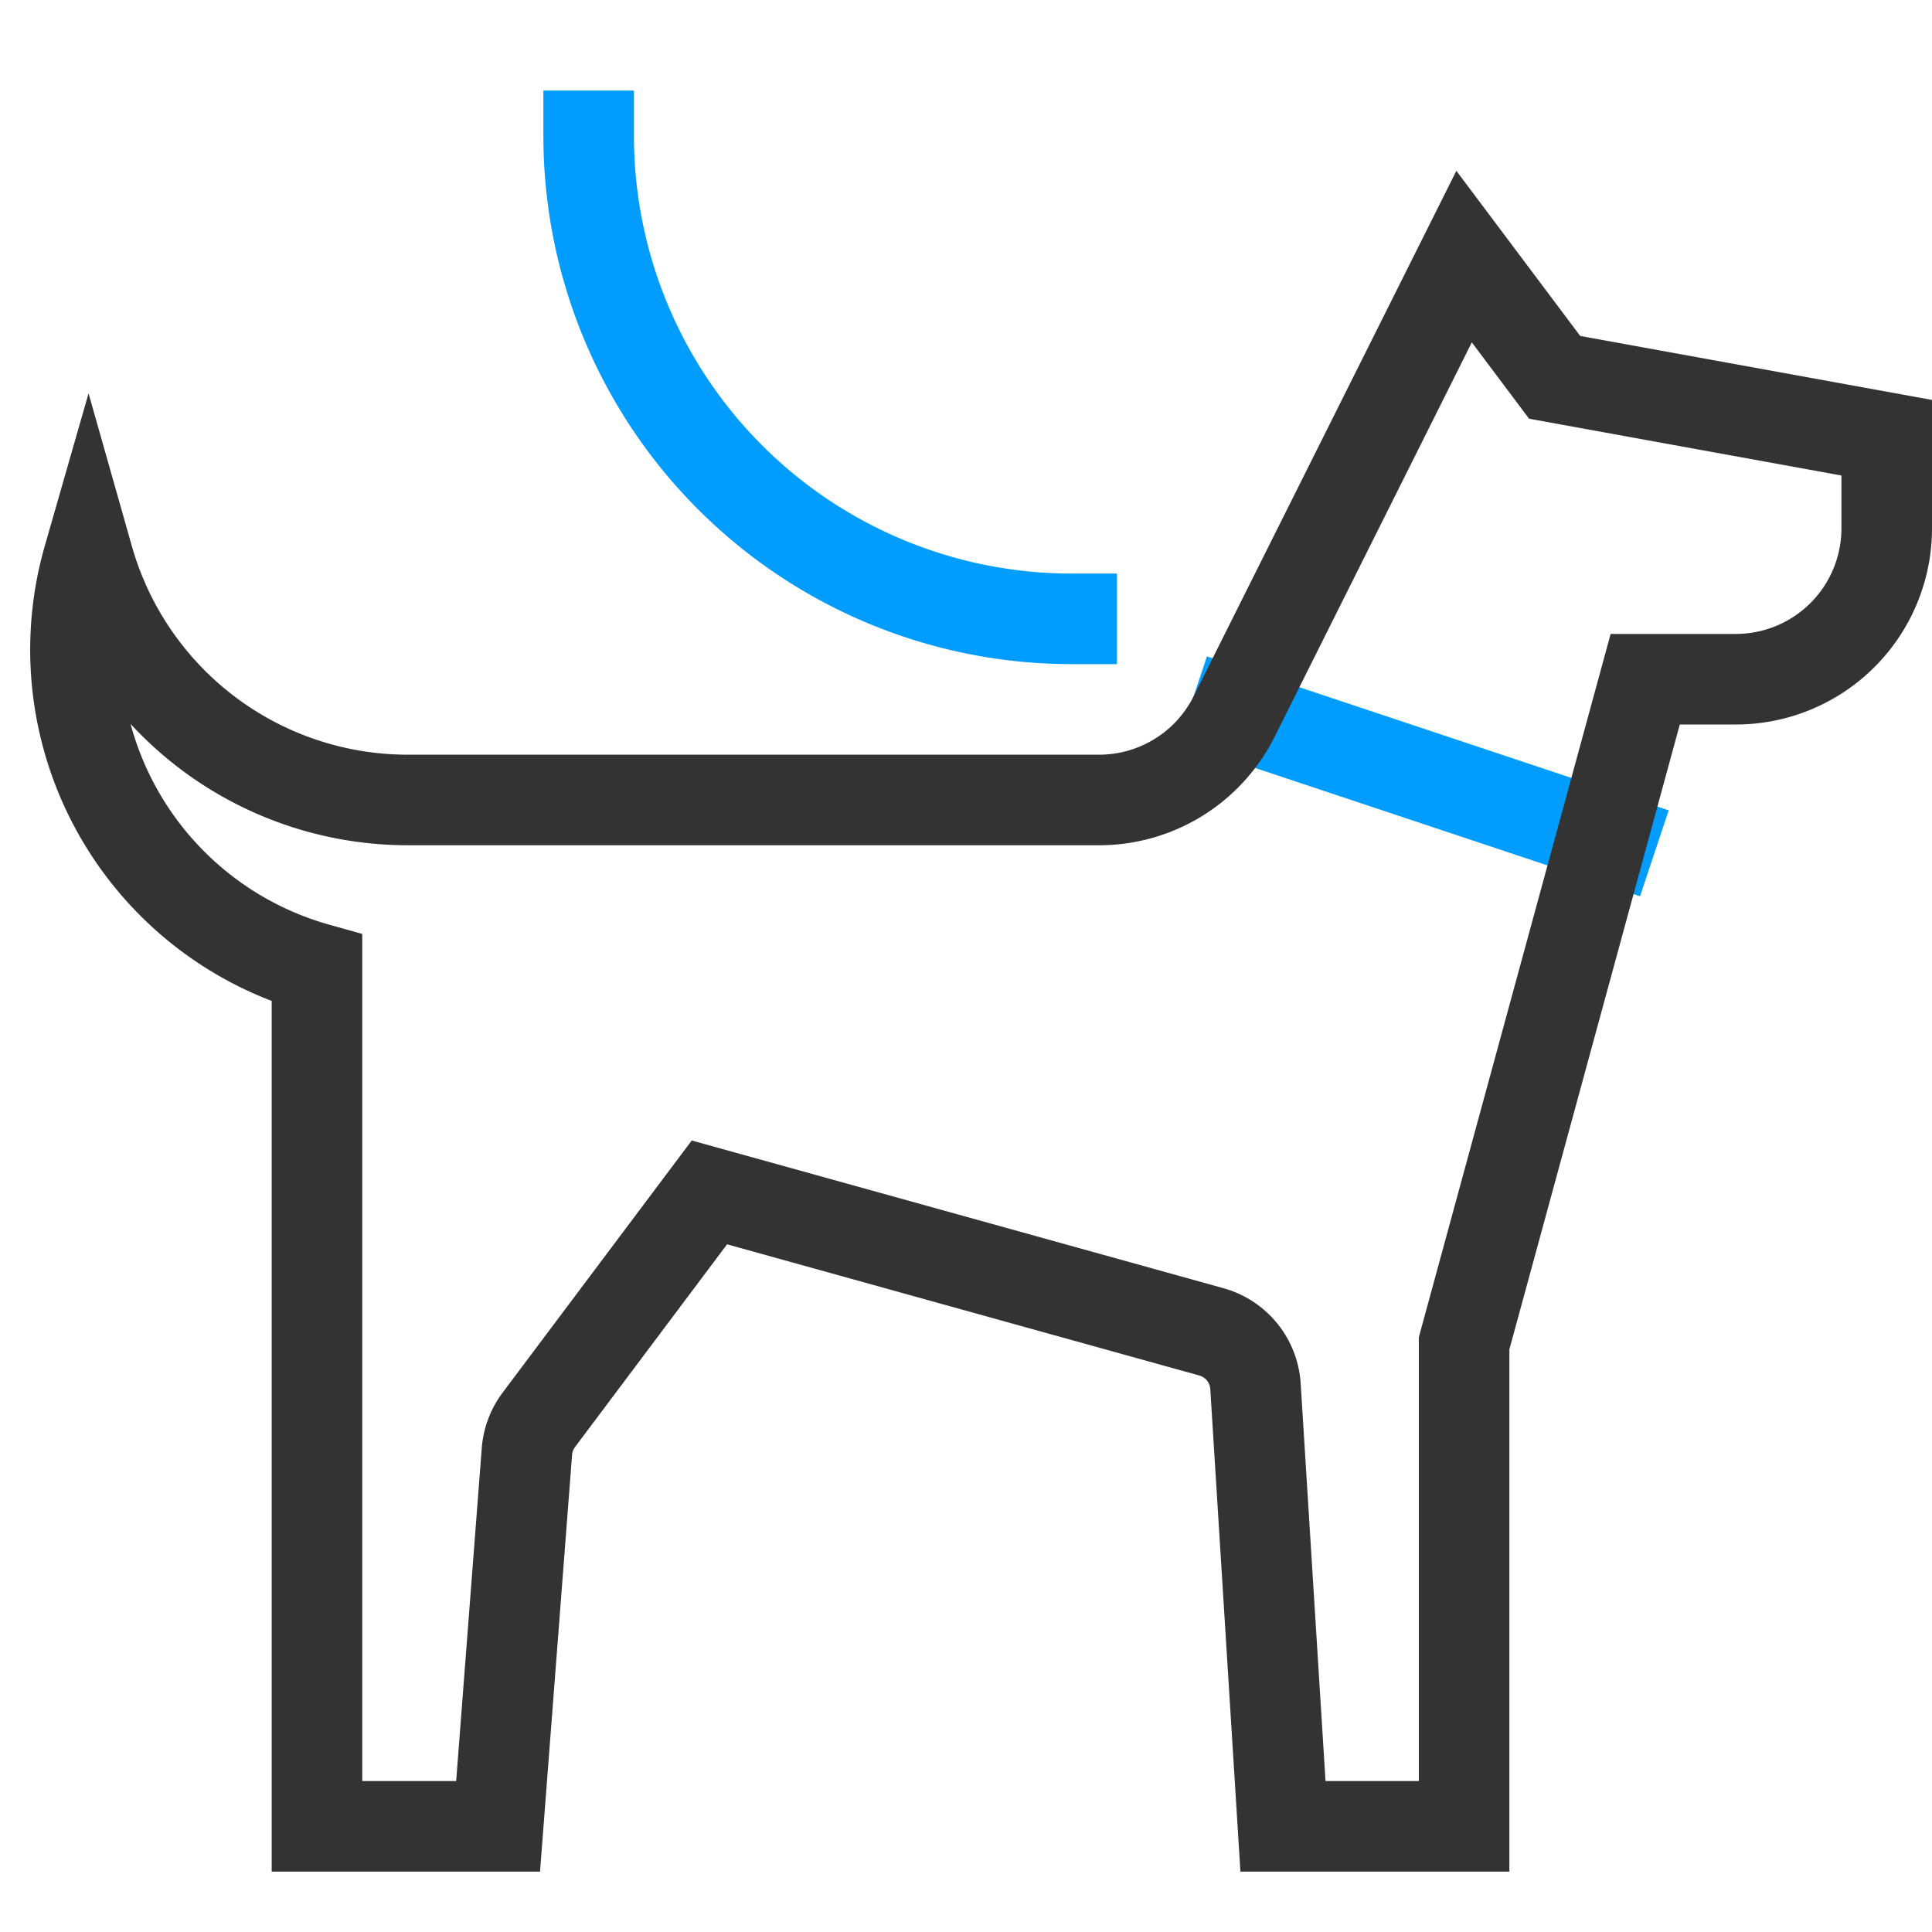
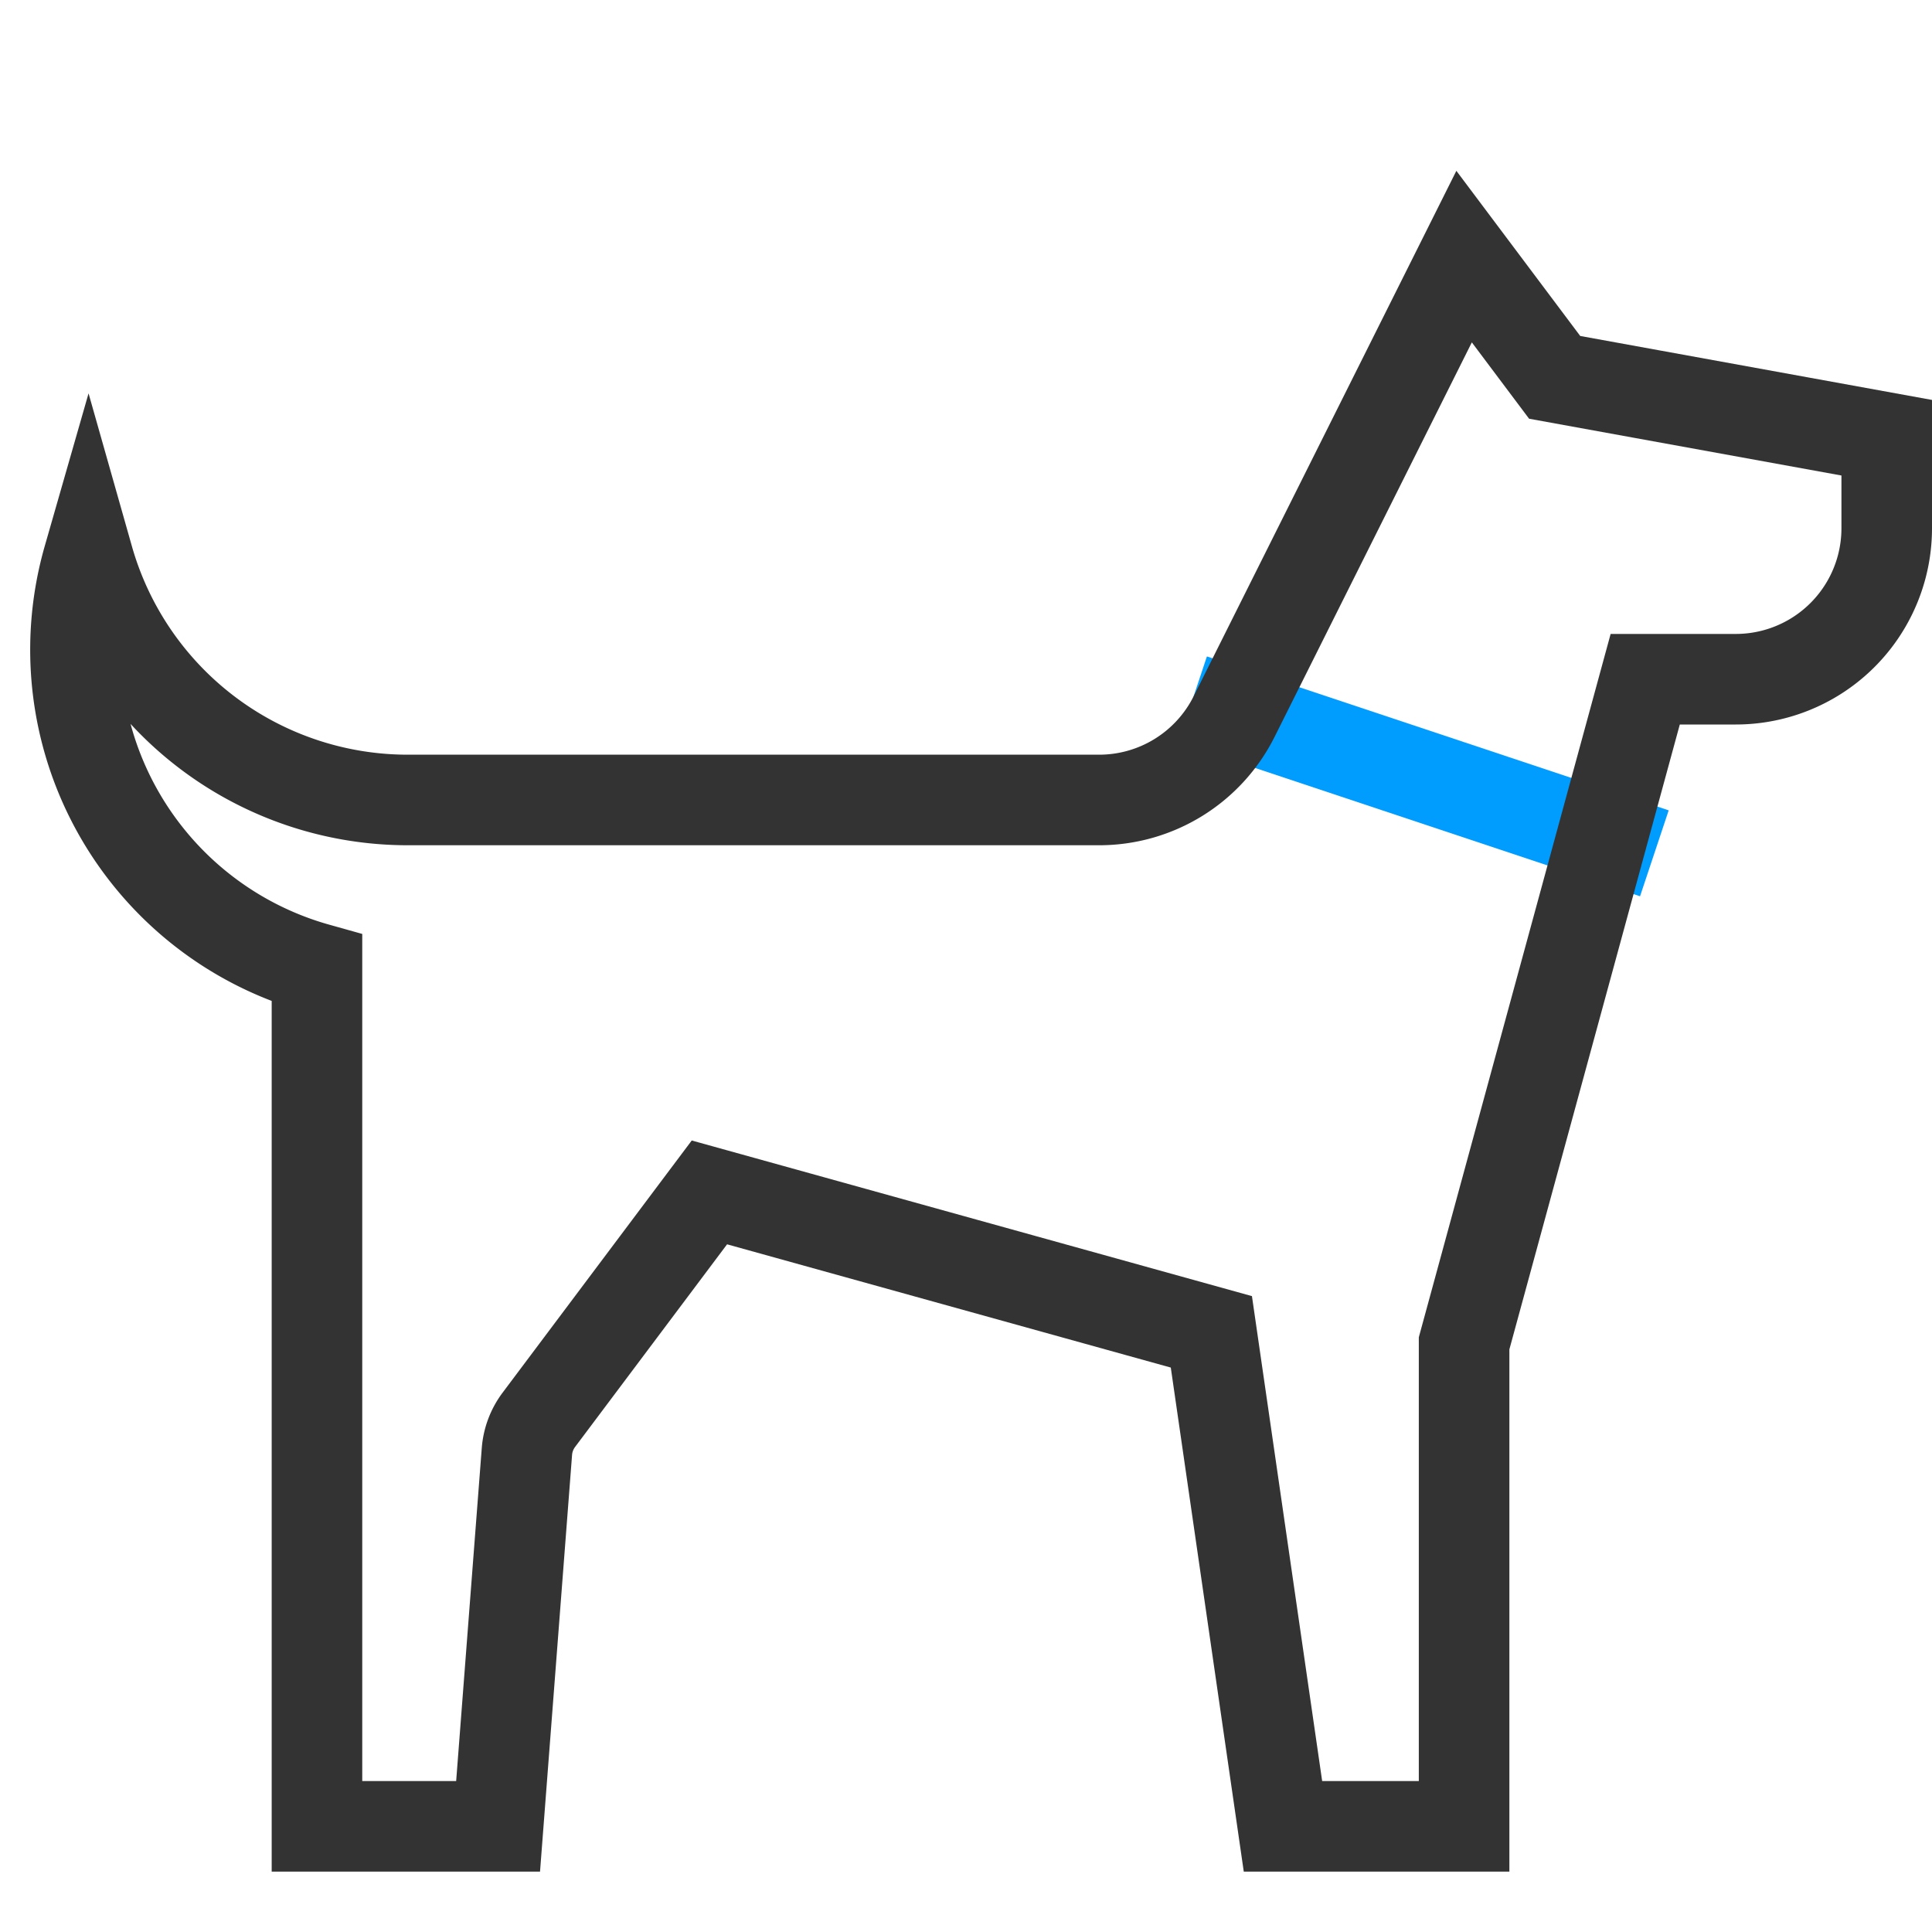
<svg xmlns="http://www.w3.org/2000/svg" viewBox="0 0 64 64" width="64" height="64">
  <title>dog leash</title>
  <g class="nc-icon-wrapper" stroke-linecap="square" stroke-linejoin="miter" stroke-width="3" transform="translate(0.5 0.5)" fill="#009dff" stroke="#009dff">
    <line x1="40.429" y1="23.143" x2="52.88" y2="27.293" fill="none" stroke-miterlimit="10" data-cap="butt" data-color="color-2" stroke-linecap="butt" />
-     <path d="M35,20A16,16,0,0,1,19,4" fill="none" stroke-miterlimit="10" data-color="color-2" />
-     <path d="M51,12,48,8,40.382,23.236A5,5,0,0,1,35.91,26H13A11,11,0,0,1,2.425,18,10.96,10.96,0,0,0,10,31.575V60h6l.955-12.419a2.007,2.007,0,0,1,.394-1.047L23,39l16.628,4.619a2,2,0,0,1,1.461,1.8L42,60h6V44l6-22h3a5,5,0,0,0,5-5V14Z" fill="none" stroke="#333333" stroke-miterlimit="10" data-cap="butt" stroke-linecap="butt" />
+     <path d="M51,12,48,8,40.382,23.236A5,5,0,0,1,35.91,26H13A11,11,0,0,1,2.425,18,10.96,10.96,0,0,0,10,31.575V60h6l.955-12.419a2.007,2.007,0,0,1,.394-1.047L23,39l16.628,4.619L42,60h6V44l6-22h3a5,5,0,0,0,5-5V14Z" fill="none" stroke="#333333" stroke-miterlimit="10" data-cap="butt" stroke-linecap="butt" />
  </g>
</svg>